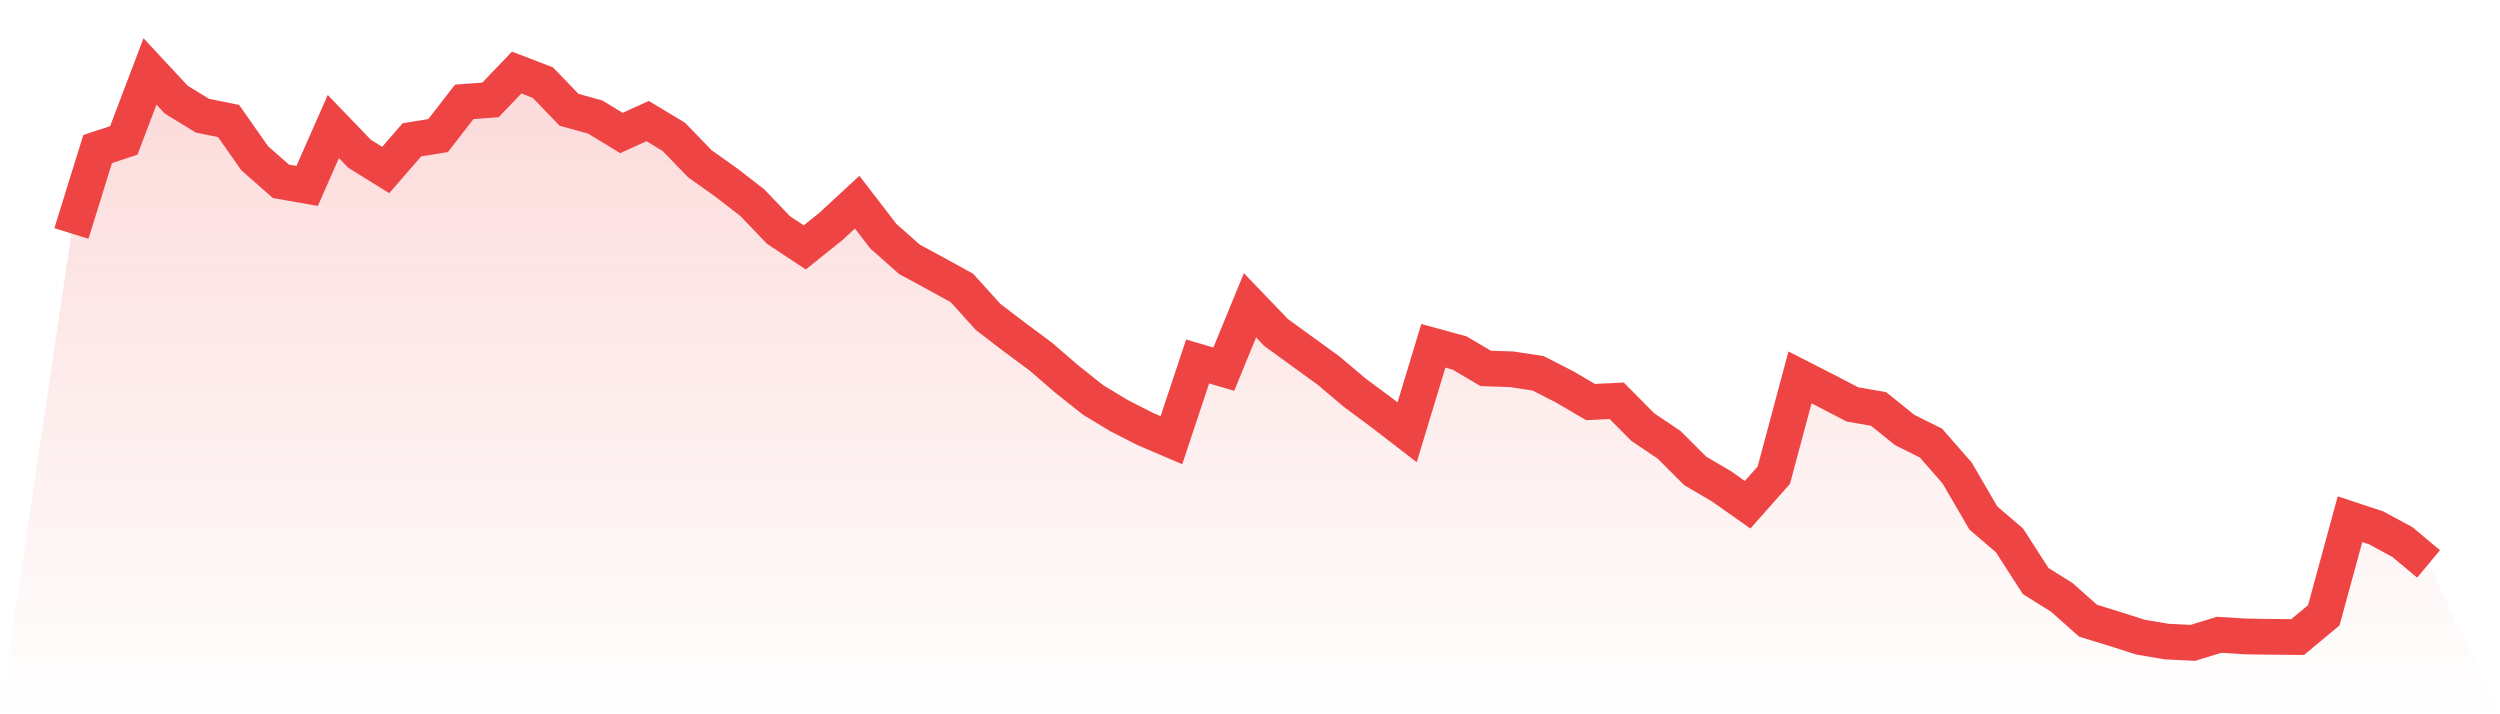
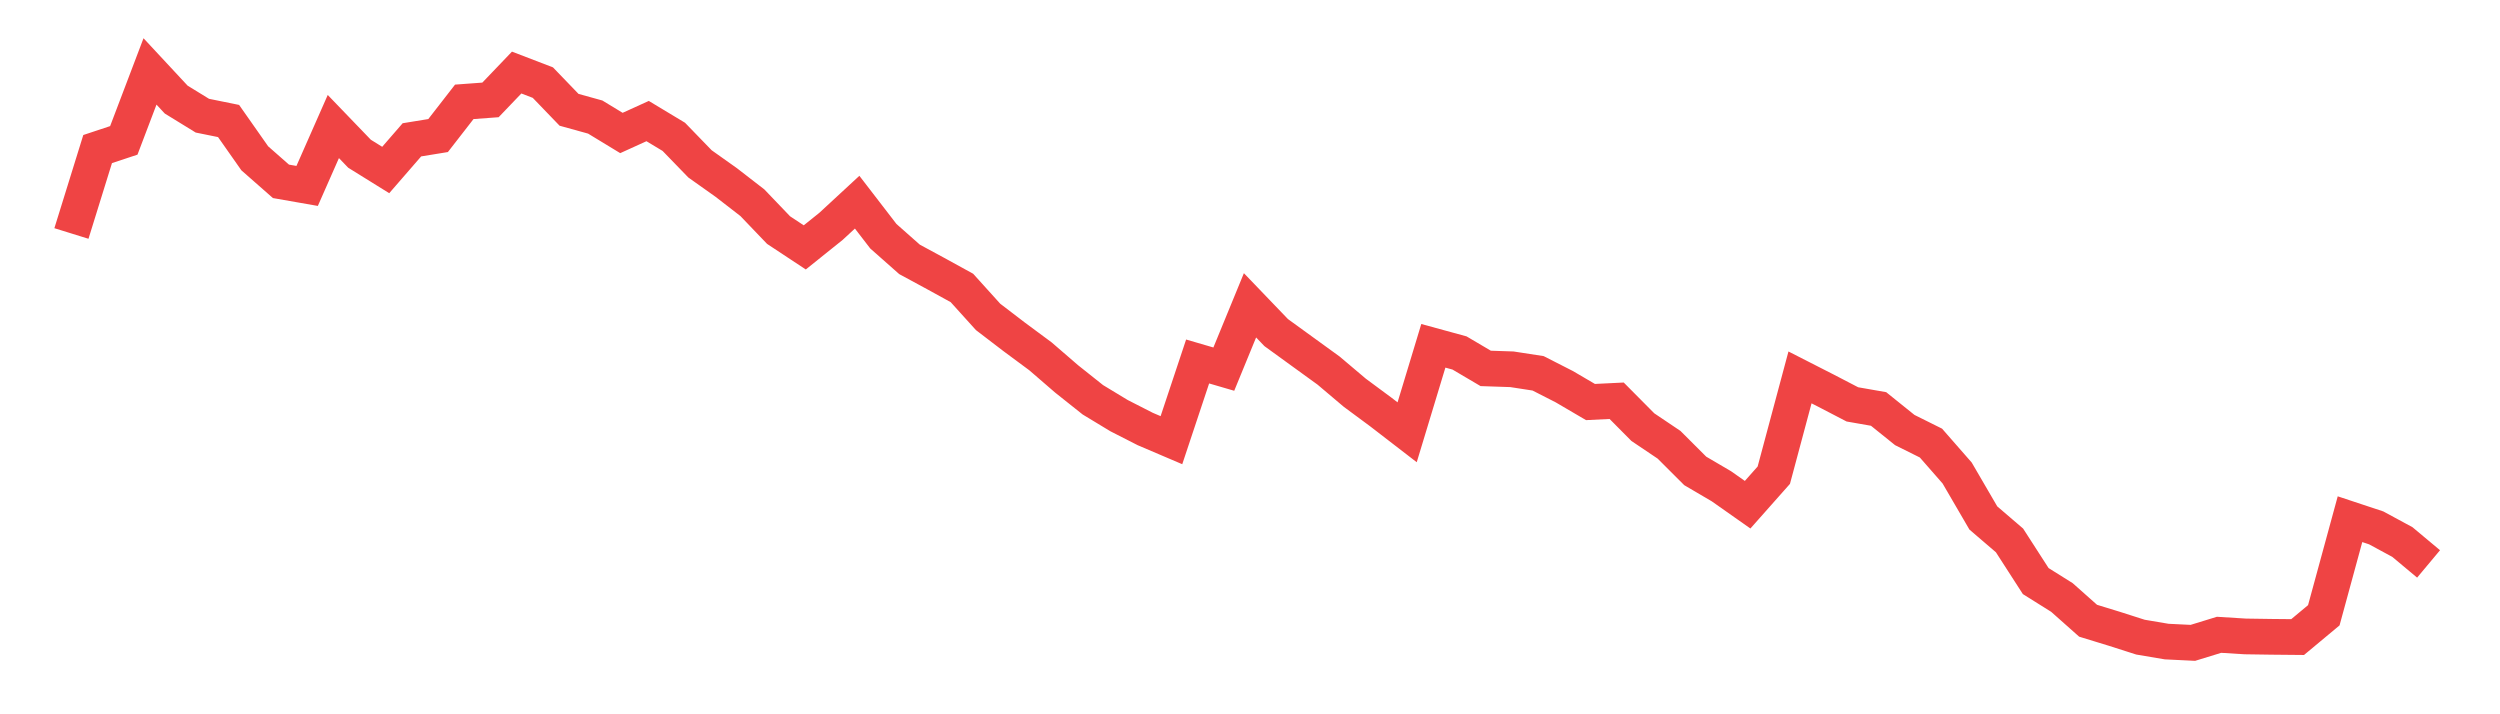
<svg xmlns="http://www.w3.org/2000/svg" viewBox="0 0 140 40">
  <defs>
    <linearGradient id="gradient" x1="0" x2="0" y1="0" y2="1">
      <stop offset="0%" stop-color="#ef4444" stop-opacity="0.2" />
      <stop offset="100%" stop-color="#ef4444" stop-opacity="0" />
    </linearGradient>
  </defs>
-   <path d="M4,13.075 L4,13.075 L5.467,8.348 L6.933,7.861 L8.4,4 L9.867,5.577 L11.333,6.478 L12.8,6.776 L14.267,8.866 L15.733,10.155 L17.2,10.412 L18.667,7.086 L20.133,8.609 L21.6,9.52 L23.067,7.83 L24.533,7.591 L26,5.703 L27.467,5.595 L28.933,4.063 L30.4,4.626 L31.867,6.149 L33.333,6.555 L34.8,7.447 L36.267,6.78 L37.733,7.663 L39.2,9.177 L40.667,10.218 L42.133,11.353 L43.6,12.885 L45.067,13.854 L46.533,12.678 L48,11.322 L49.467,13.228 L50.933,14.525 L52.4,15.319 L53.867,16.125 L55.333,17.747 L56.8,18.869 L58.267,19.955 L59.733,21.221 L61.2,22.388 L62.667,23.276 L64.133,24.024 L65.6,24.65 L67.067,20.243 L68.533,20.671 L70,17.098 L71.467,18.626 L72.933,19.689 L74.4,20.752 L75.867,21.992 L77.333,23.077 L78.8,24.208 L80.267,19.365 L81.733,19.766 L83.2,20.631 L84.667,20.68 L86.133,20.906 L87.6,21.654 L89.067,22.514 L90.533,22.442 L92,23.92 L93.467,24.907 L94.933,26.371 L96.4,27.232 L97.867,28.264 L99.333,26.61 L100.8,21.135 L102.267,21.883 L103.733,22.645 L105.2,22.902 L106.667,24.082 L108.133,24.812 L109.6,26.488 L111.067,29.007 L112.533,30.264 L114,32.54 L115.467,33.459 L116.933,34.761 L118.4,35.211 L119.867,35.68 L121.333,35.928 L122.8,36 L124.267,35.549 L125.733,35.64 L127.2,35.662 L128.667,35.676 L130.133,34.455 L131.6,29.075 L133.067,29.561 L134.533,30.354 L136,31.58 L140,40 L0,40 z" fill="url(#gradient)" />
  <path d="M4,13.075 L4,13.075 L5.467,8.348 L6.933,7.861 L8.4,4 L9.867,5.577 L11.333,6.478 L12.8,6.776 L14.267,8.866 L15.733,10.155 L17.2,10.412 L18.667,7.086 L20.133,8.609 L21.6,9.52 L23.067,7.83 L24.533,7.591 L26,5.703 L27.467,5.595 L28.933,4.063 L30.4,4.626 L31.867,6.149 L33.333,6.555 L34.8,7.447 L36.267,6.78 L37.733,7.663 L39.2,9.177 L40.667,10.218 L42.133,11.353 L43.6,12.885 L45.067,13.854 L46.533,12.678 L48,11.322 L49.467,13.228 L50.933,14.525 L52.4,15.319 L53.867,16.125 L55.333,17.747 L56.8,18.869 L58.267,19.955 L59.733,21.221 L61.2,22.388 L62.667,23.276 L64.133,24.024 L65.6,24.65 L67.067,20.243 L68.533,20.671 L70,17.098 L71.467,18.626 L72.933,19.689 L74.4,20.752 L75.867,21.992 L77.333,23.077 L78.8,24.208 L80.267,19.365 L81.733,19.766 L83.2,20.631 L84.667,20.68 L86.133,20.906 L87.6,21.654 L89.067,22.514 L90.533,22.442 L92,23.92 L93.467,24.907 L94.933,26.371 L96.4,27.232 L97.867,28.264 L99.333,26.61 L100.8,21.135 L102.267,21.883 L103.733,22.645 L105.2,22.902 L106.667,24.082 L108.133,24.812 L109.6,26.488 L111.067,29.007 L112.533,30.264 L114,32.54 L115.467,33.459 L116.933,34.761 L118.4,35.211 L119.867,35.68 L121.333,35.928 L122.8,36 L124.267,35.549 L125.733,35.64 L127.2,35.662 L128.667,35.676 L130.133,34.455 L131.6,29.075 L133.067,29.561 L134.533,30.354 L136,31.58" fill="none" stroke="#ef4444" stroke-width="2" />
</svg>